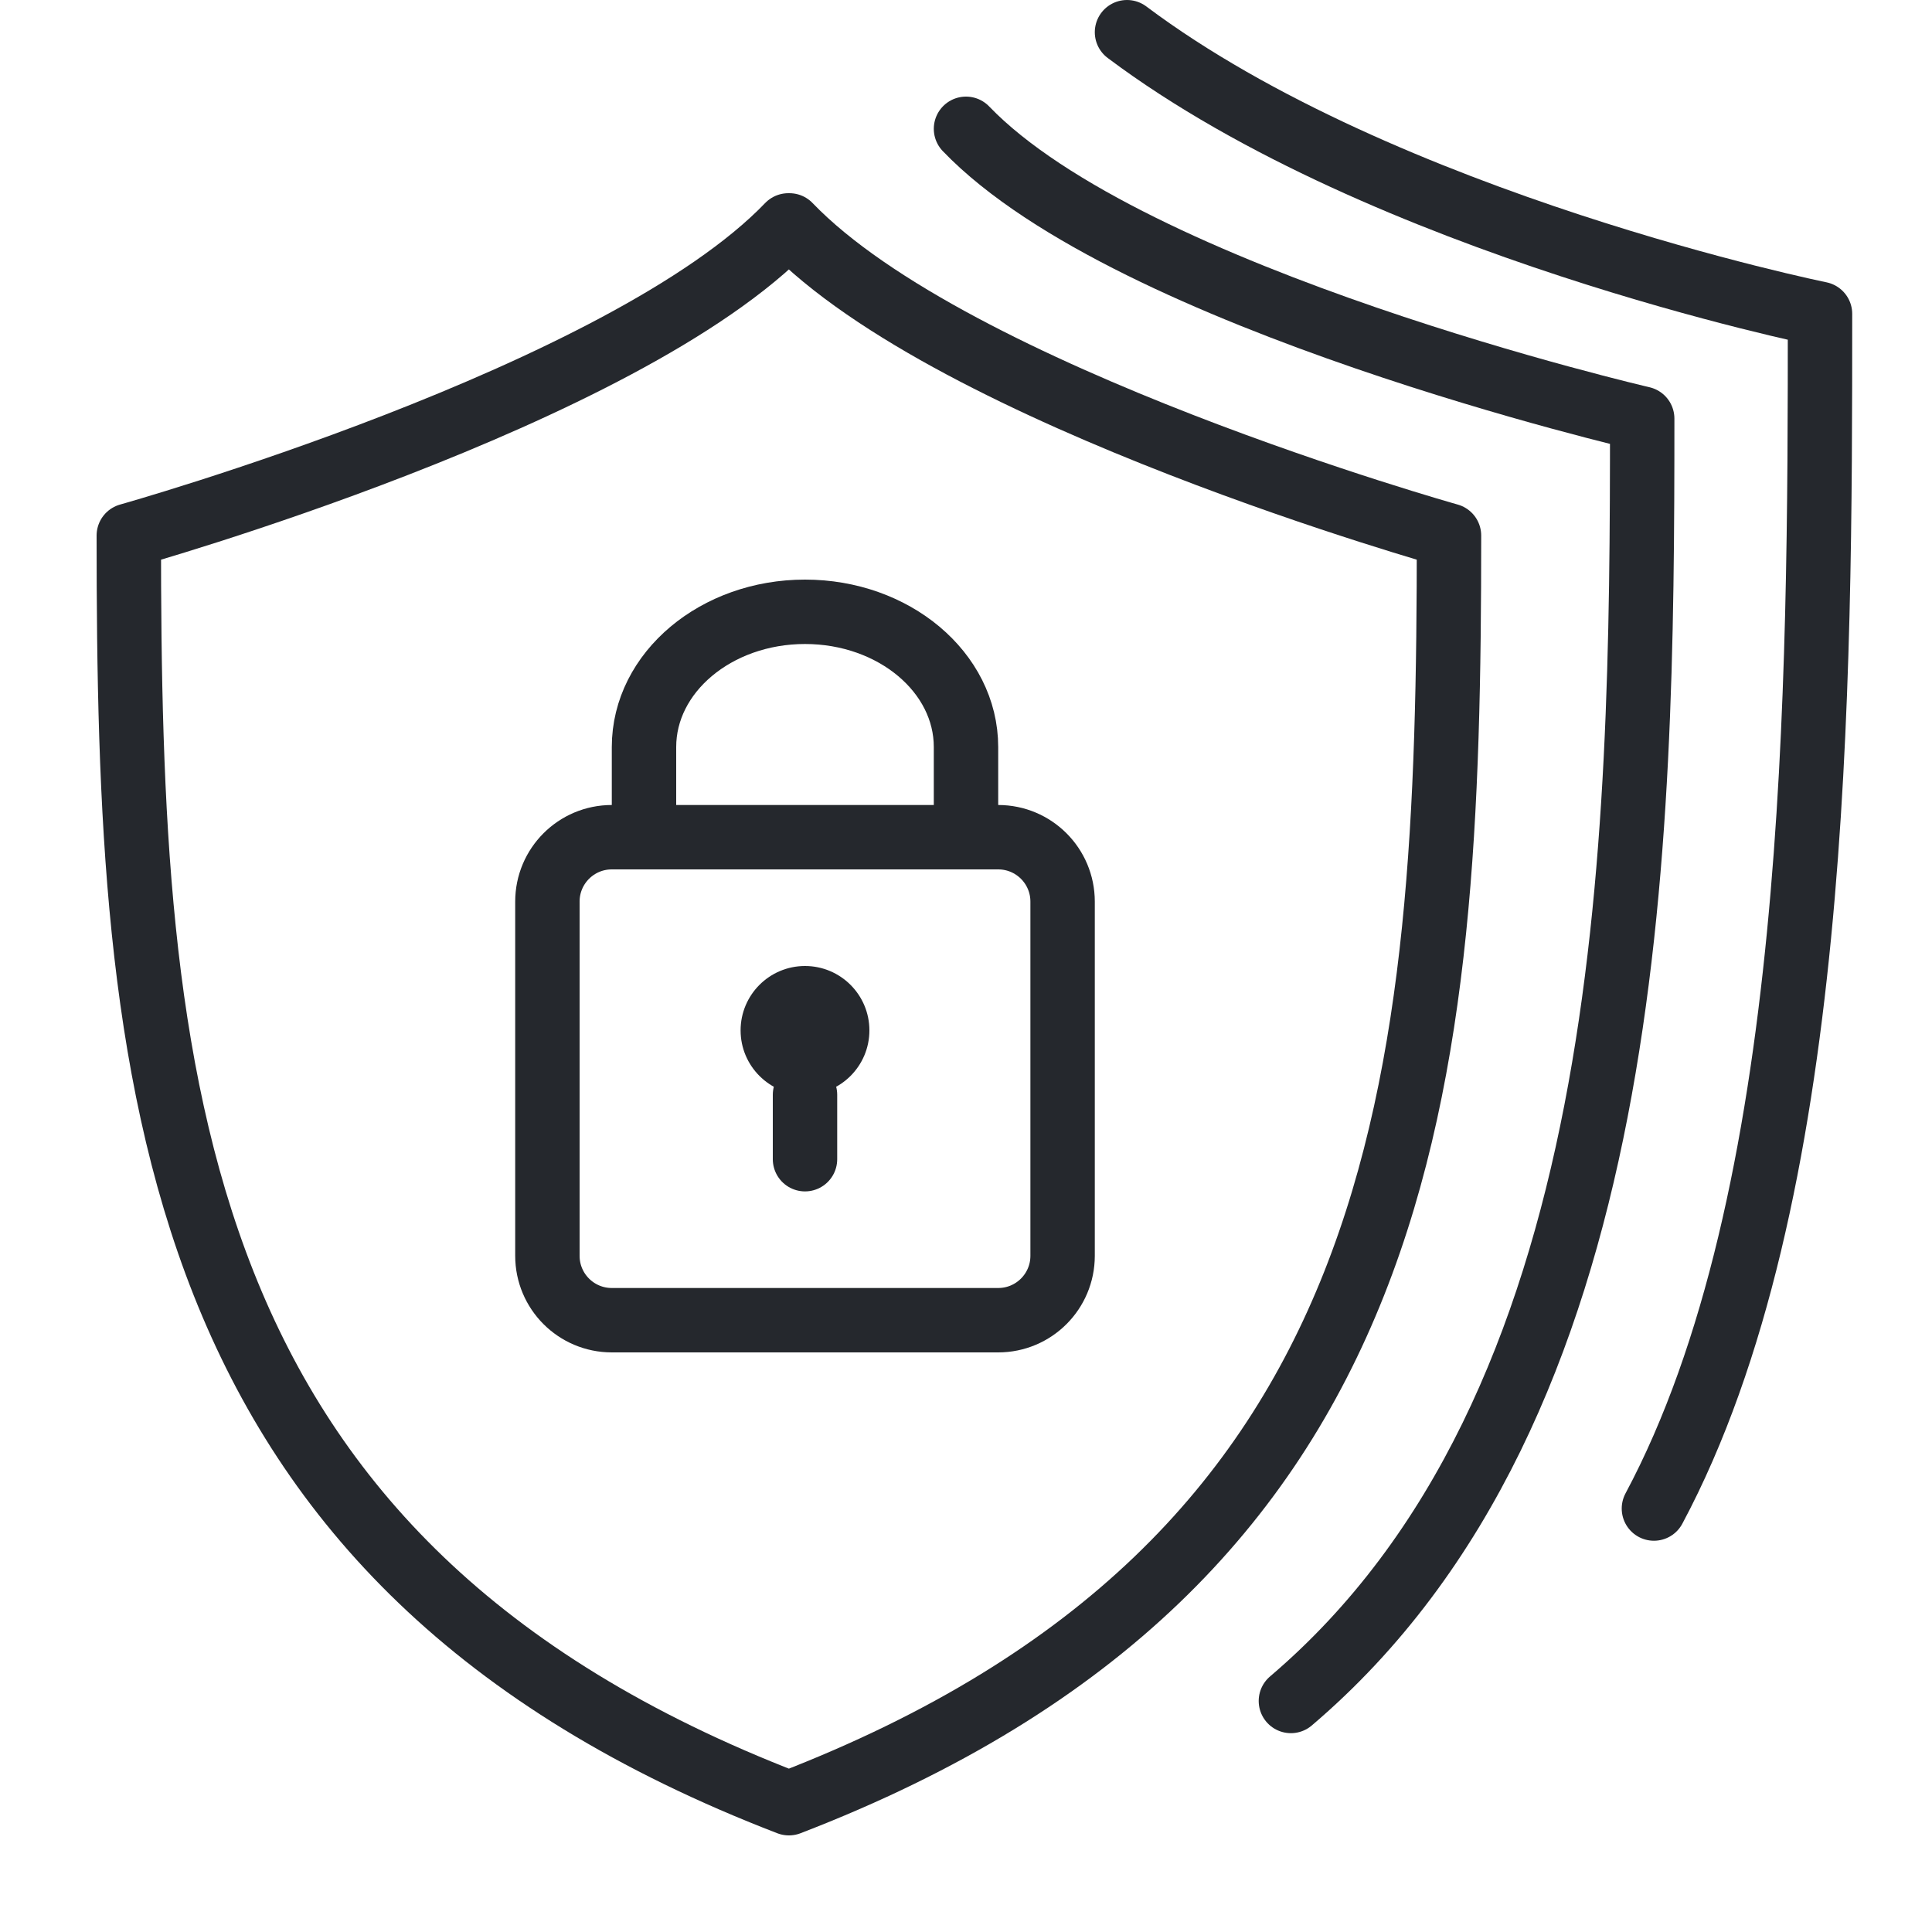
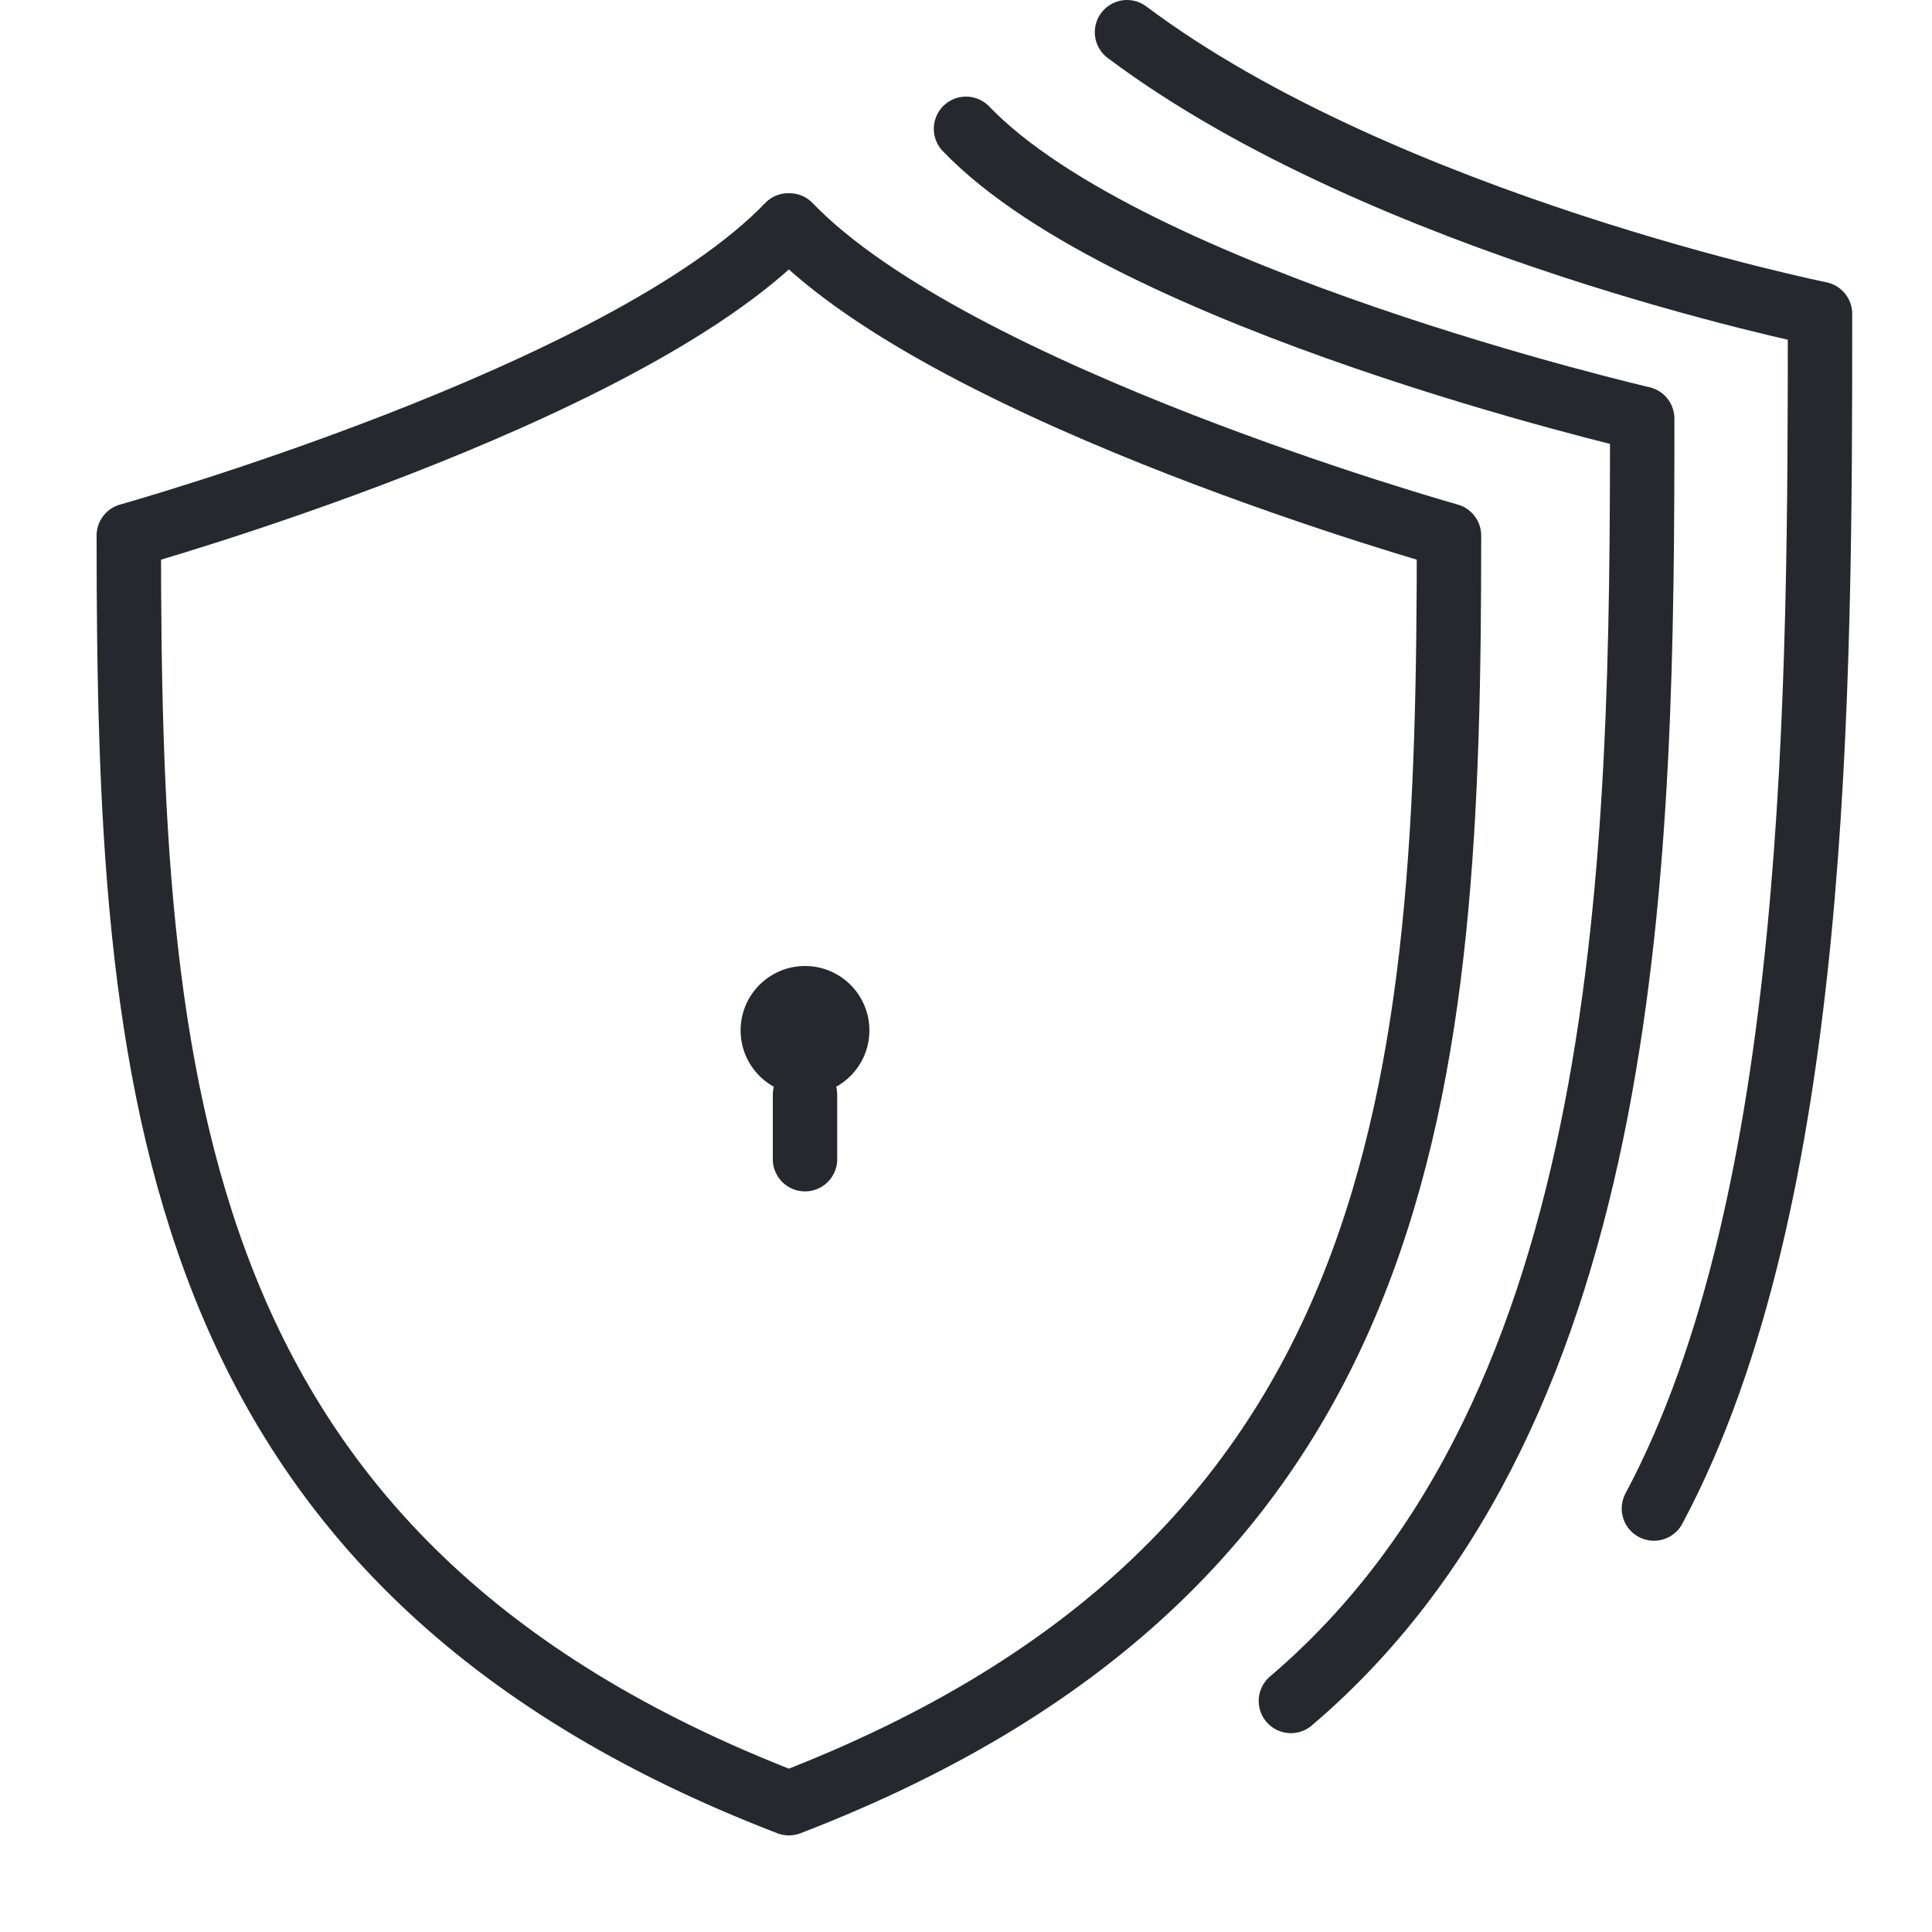
<svg xmlns="http://www.w3.org/2000/svg" width="60" height="60" viewBox="0 0 60 60" fill="none">
  <path fill-rule="evenodd" clip-rule="evenodd" d="M24.516 7H24.482C19.375 12.32 4 16.632 4 16.632C4 33.59 5.025 48.503 24.5 56C43.975 48.503 45 33.59 45 16.632C45 16.632 29.625 12.32 24.516 7Z" stroke="#25282D" stroke-width="2" stroke-linejoin="round" />
  <path d="M30 4C35.109 9.32 51 13 51 13C51 26.368 50.809 43.707 40.09 52.825" stroke="#25282D" stroke-width="2" stroke-linecap="round" stroke-linejoin="round" />
  <path d="M35 1C43 7 56.522 9.747 56.522 9.747C56.522 21.364 56.5 37.238 51.364 46.849" stroke="#25282D" stroke-width="2" stroke-linecap="round" stroke-linejoin="round" />
-   <path d="M20 26V23.2C20 20.88 22.24 19 25 19C27.762 19 30 20.88 30 23.2V26" stroke="#25282D" stroke-width="2" stroke-linecap="round" stroke-linejoin="round" />
-   <path fill-rule="evenodd" clip-rule="evenodd" d="M17 39C17 40.105 17.895 41 19 41H31C32.105 41 33 40.105 33 39V28C33 26.895 32.105 26 31 26H19C17.895 26 17 26.895 17 28V39Z" stroke="#25282D" stroke-width="2" stroke-linejoin="round" />
  <path d="M27 32C27 33.104 26.104 34 25 34C23.896 34 23 33.104 23 32C23 30.896 23.896 30 25 30C26.104 30 27 30.896 27 32Z" fill="#25282D" />
  <path d="M25 36V34" stroke="#25282D" stroke-width="2" stroke-linecap="round" stroke-linejoin="round" />
</svg>